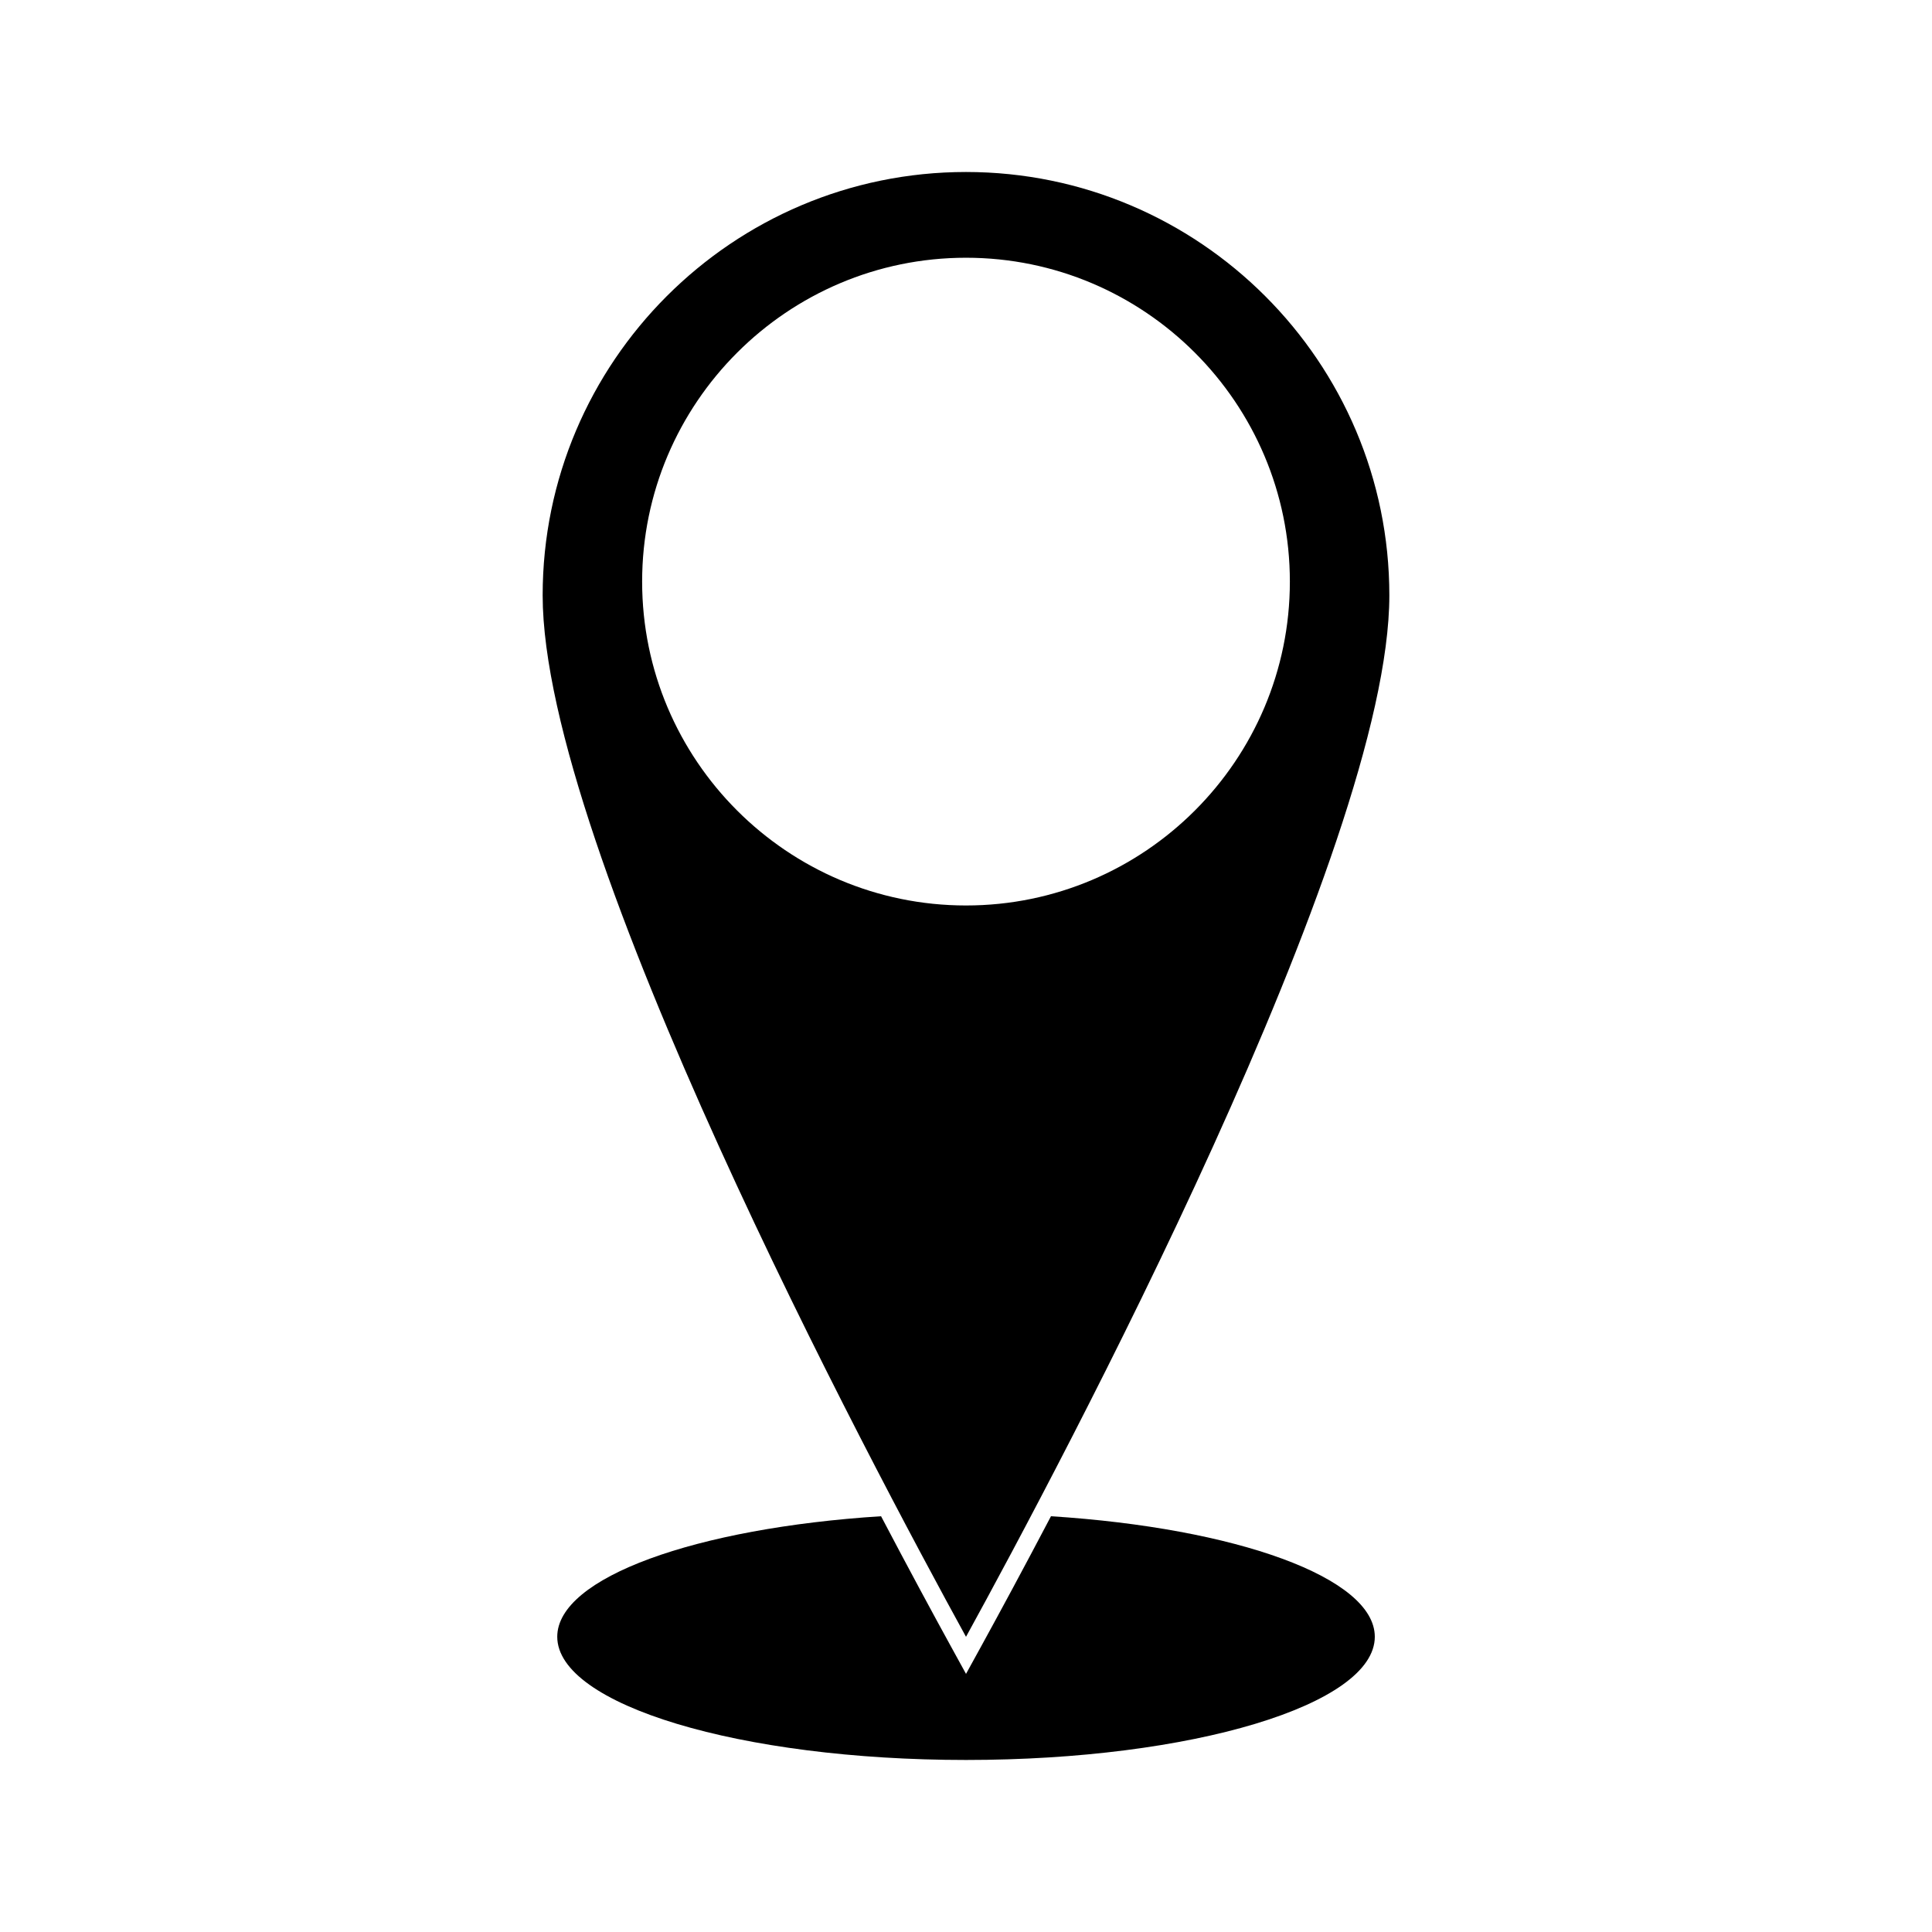
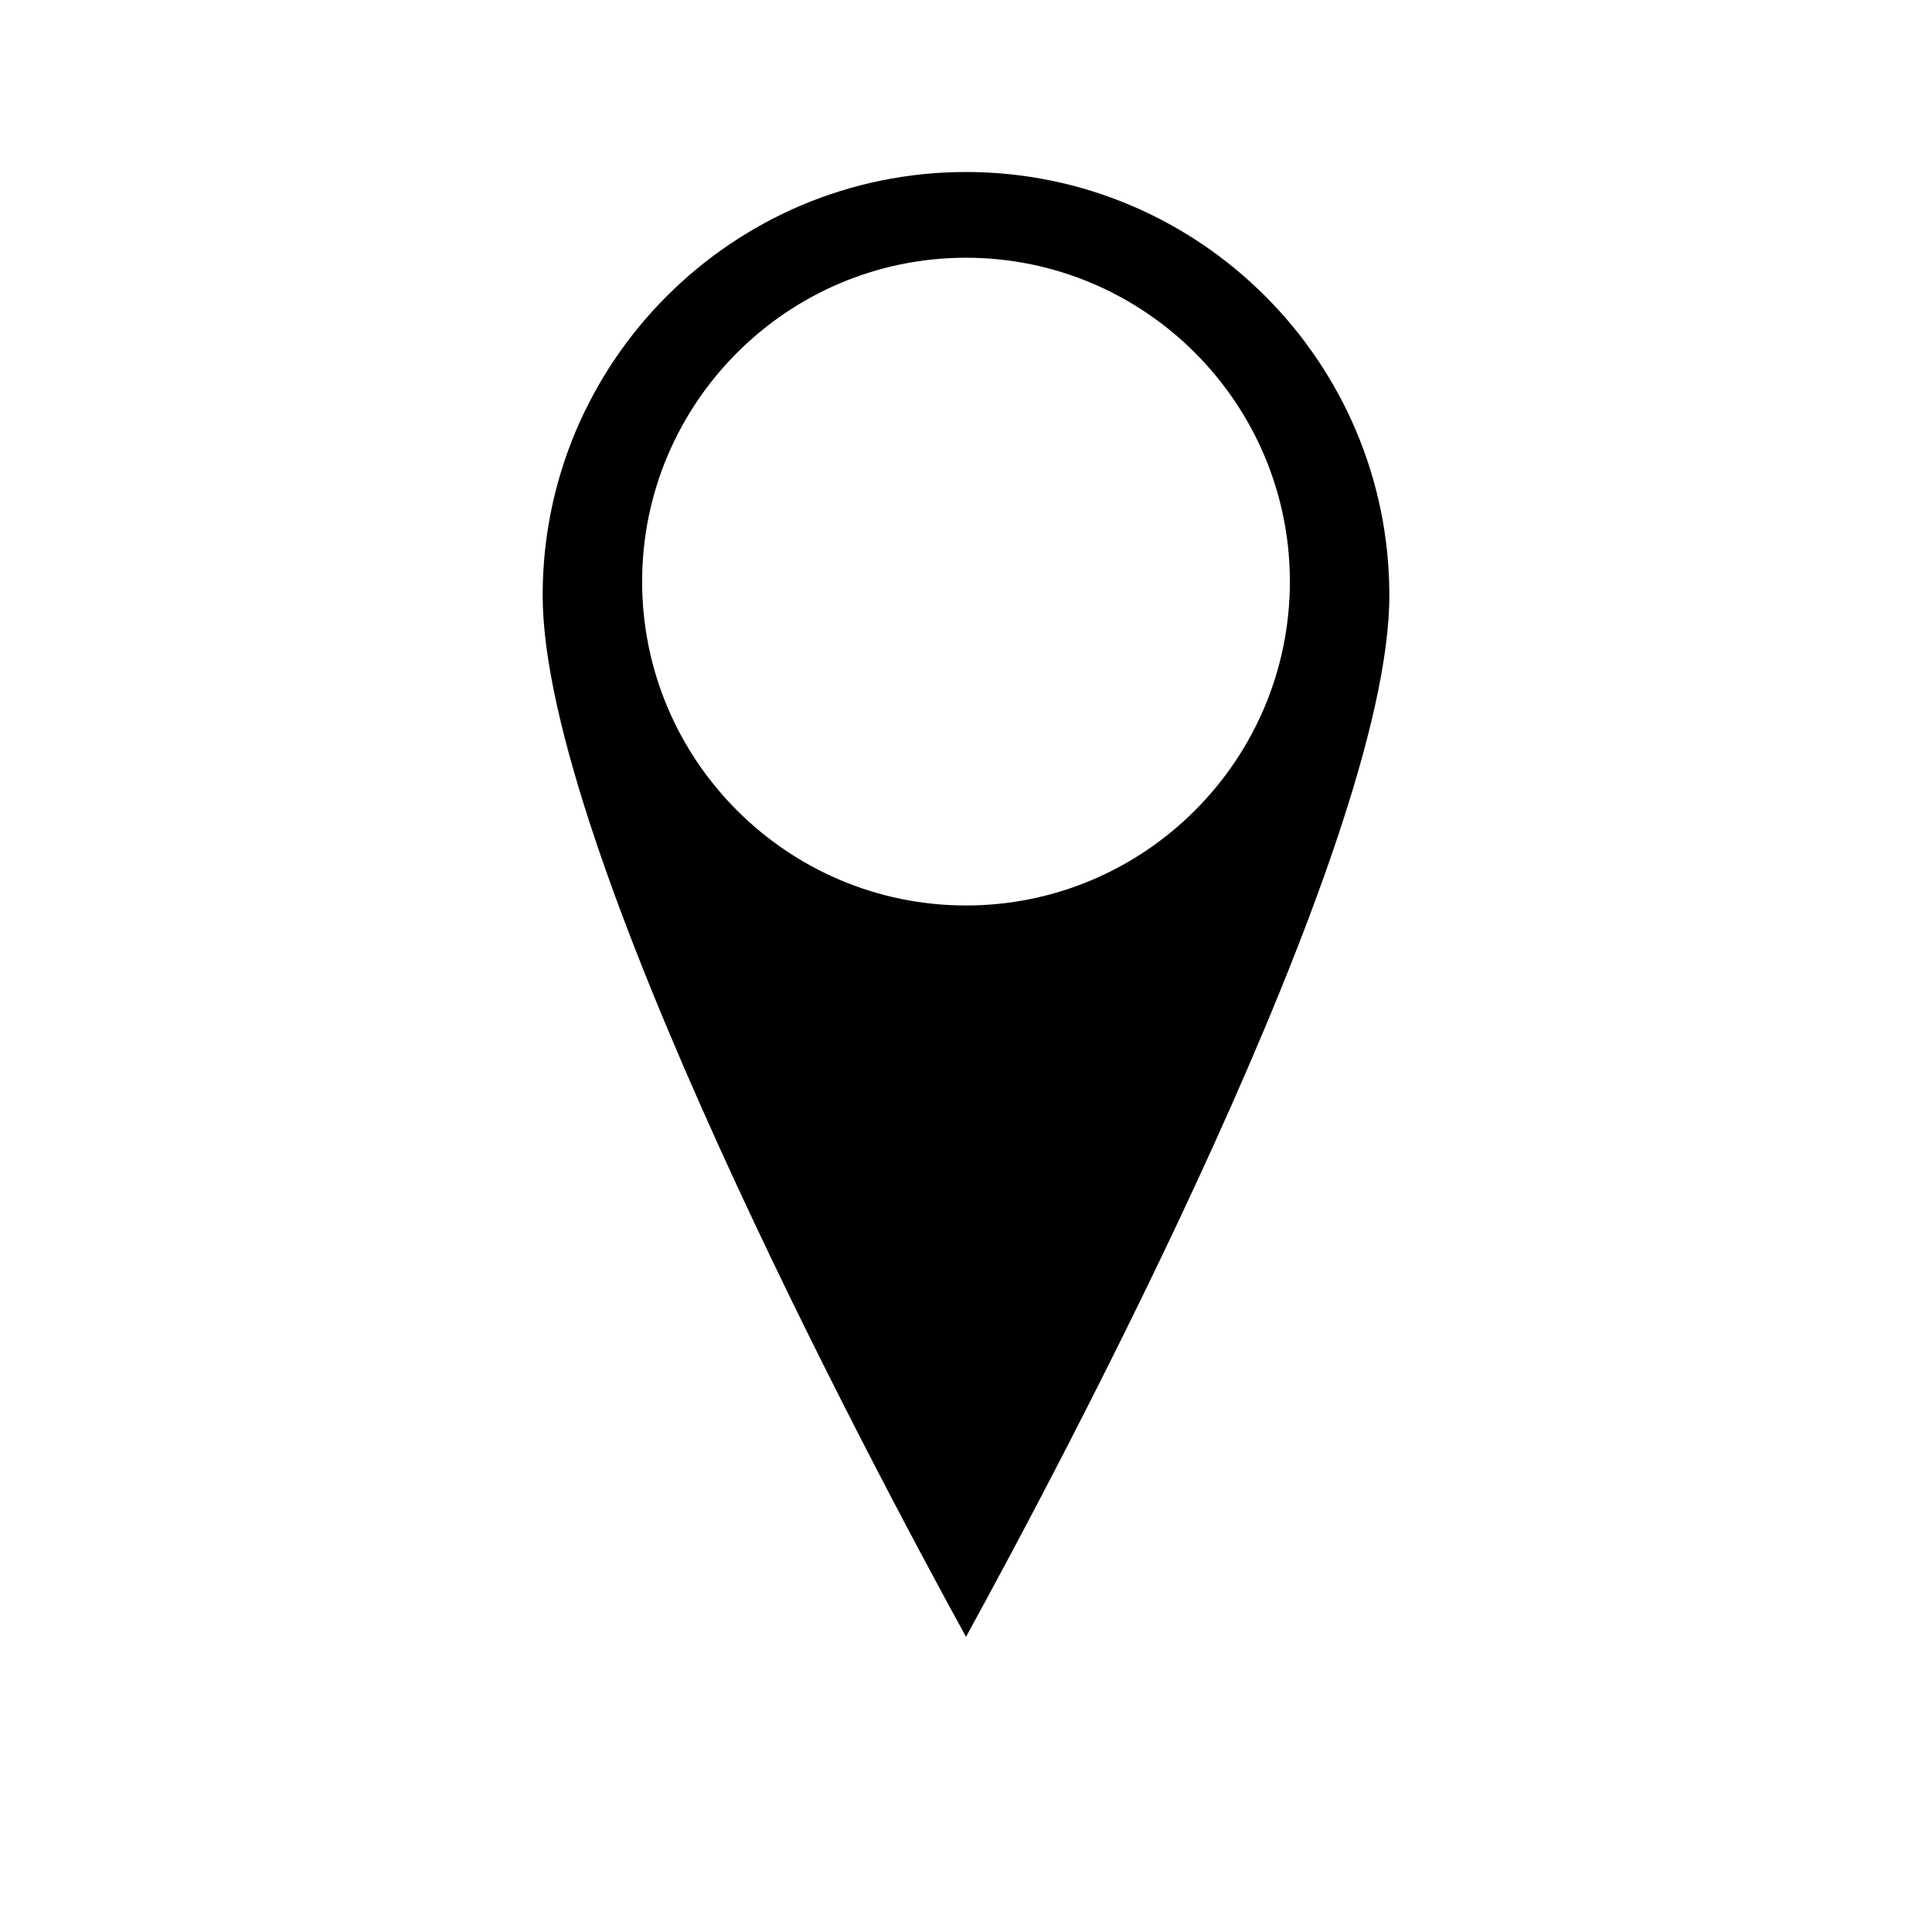
<svg xmlns="http://www.w3.org/2000/svg" fill="#000000" width="800px" height="800px" version="1.1" viewBox="144 144 512 512">
  <g>
    <path d="m400 189.58c-61.863 0-112.19 50.324-112.19 112.19 0 66.902 87.062 230.25 112.19 276 25.125-45.746 112.19-209.09 112.19-276 0-61.863-50.324-112.19-112.19-112.19zm0 194.38c-47.328 0-85.828-38.504-85.828-85.828 0-47.324 38.5-85.828 85.828-85.828s85.828 38.504 85.828 85.828c0 47.328-38.504 85.828-85.828 85.828z" />
-     <path d="m422.52 545.82c-7.398 14.086-13.789 25.891-18.363 34.223l-4.152 7.555-4.152-7.559c-4.574-8.332-10.965-20.137-18.363-34.223-49.02 3.125-85.812 16.234-85.812 31.941 0 18.031 48.5 32.652 108.33 32.652 59.828 0 108.33-14.617 108.33-32.652-0.008-15.703-36.801-28.812-85.82-31.938z" />
  </g>
</svg>